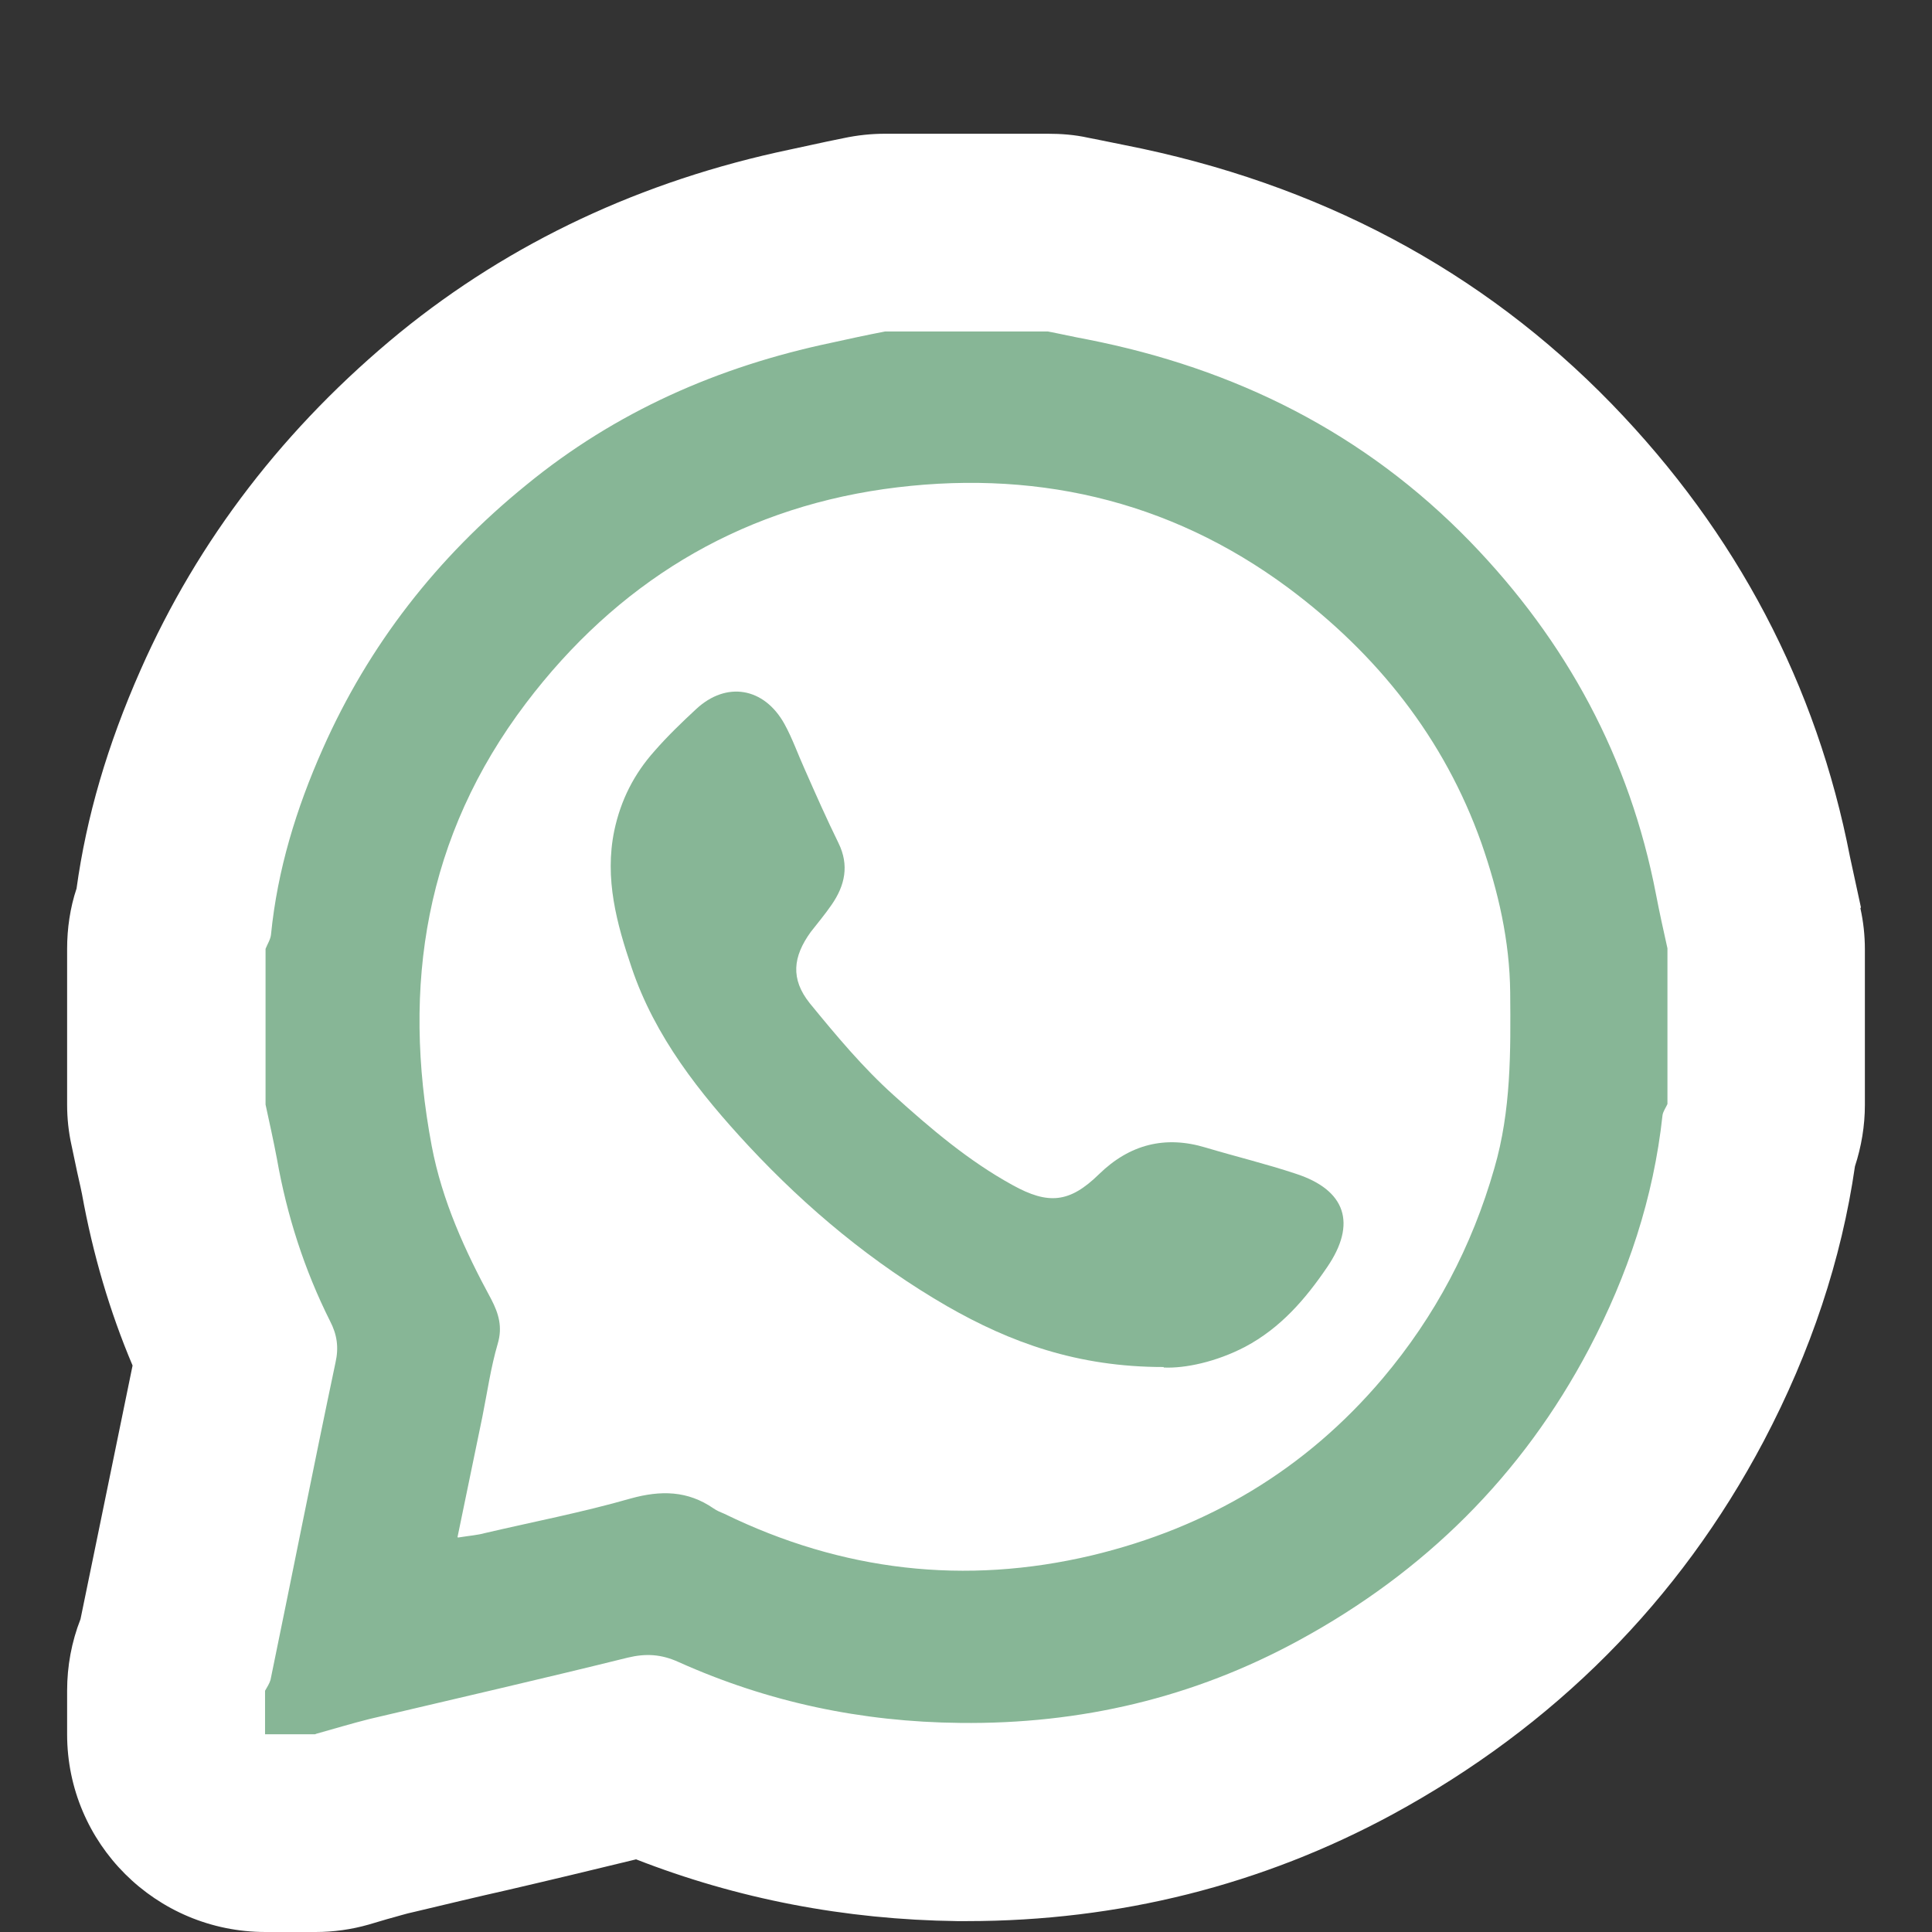
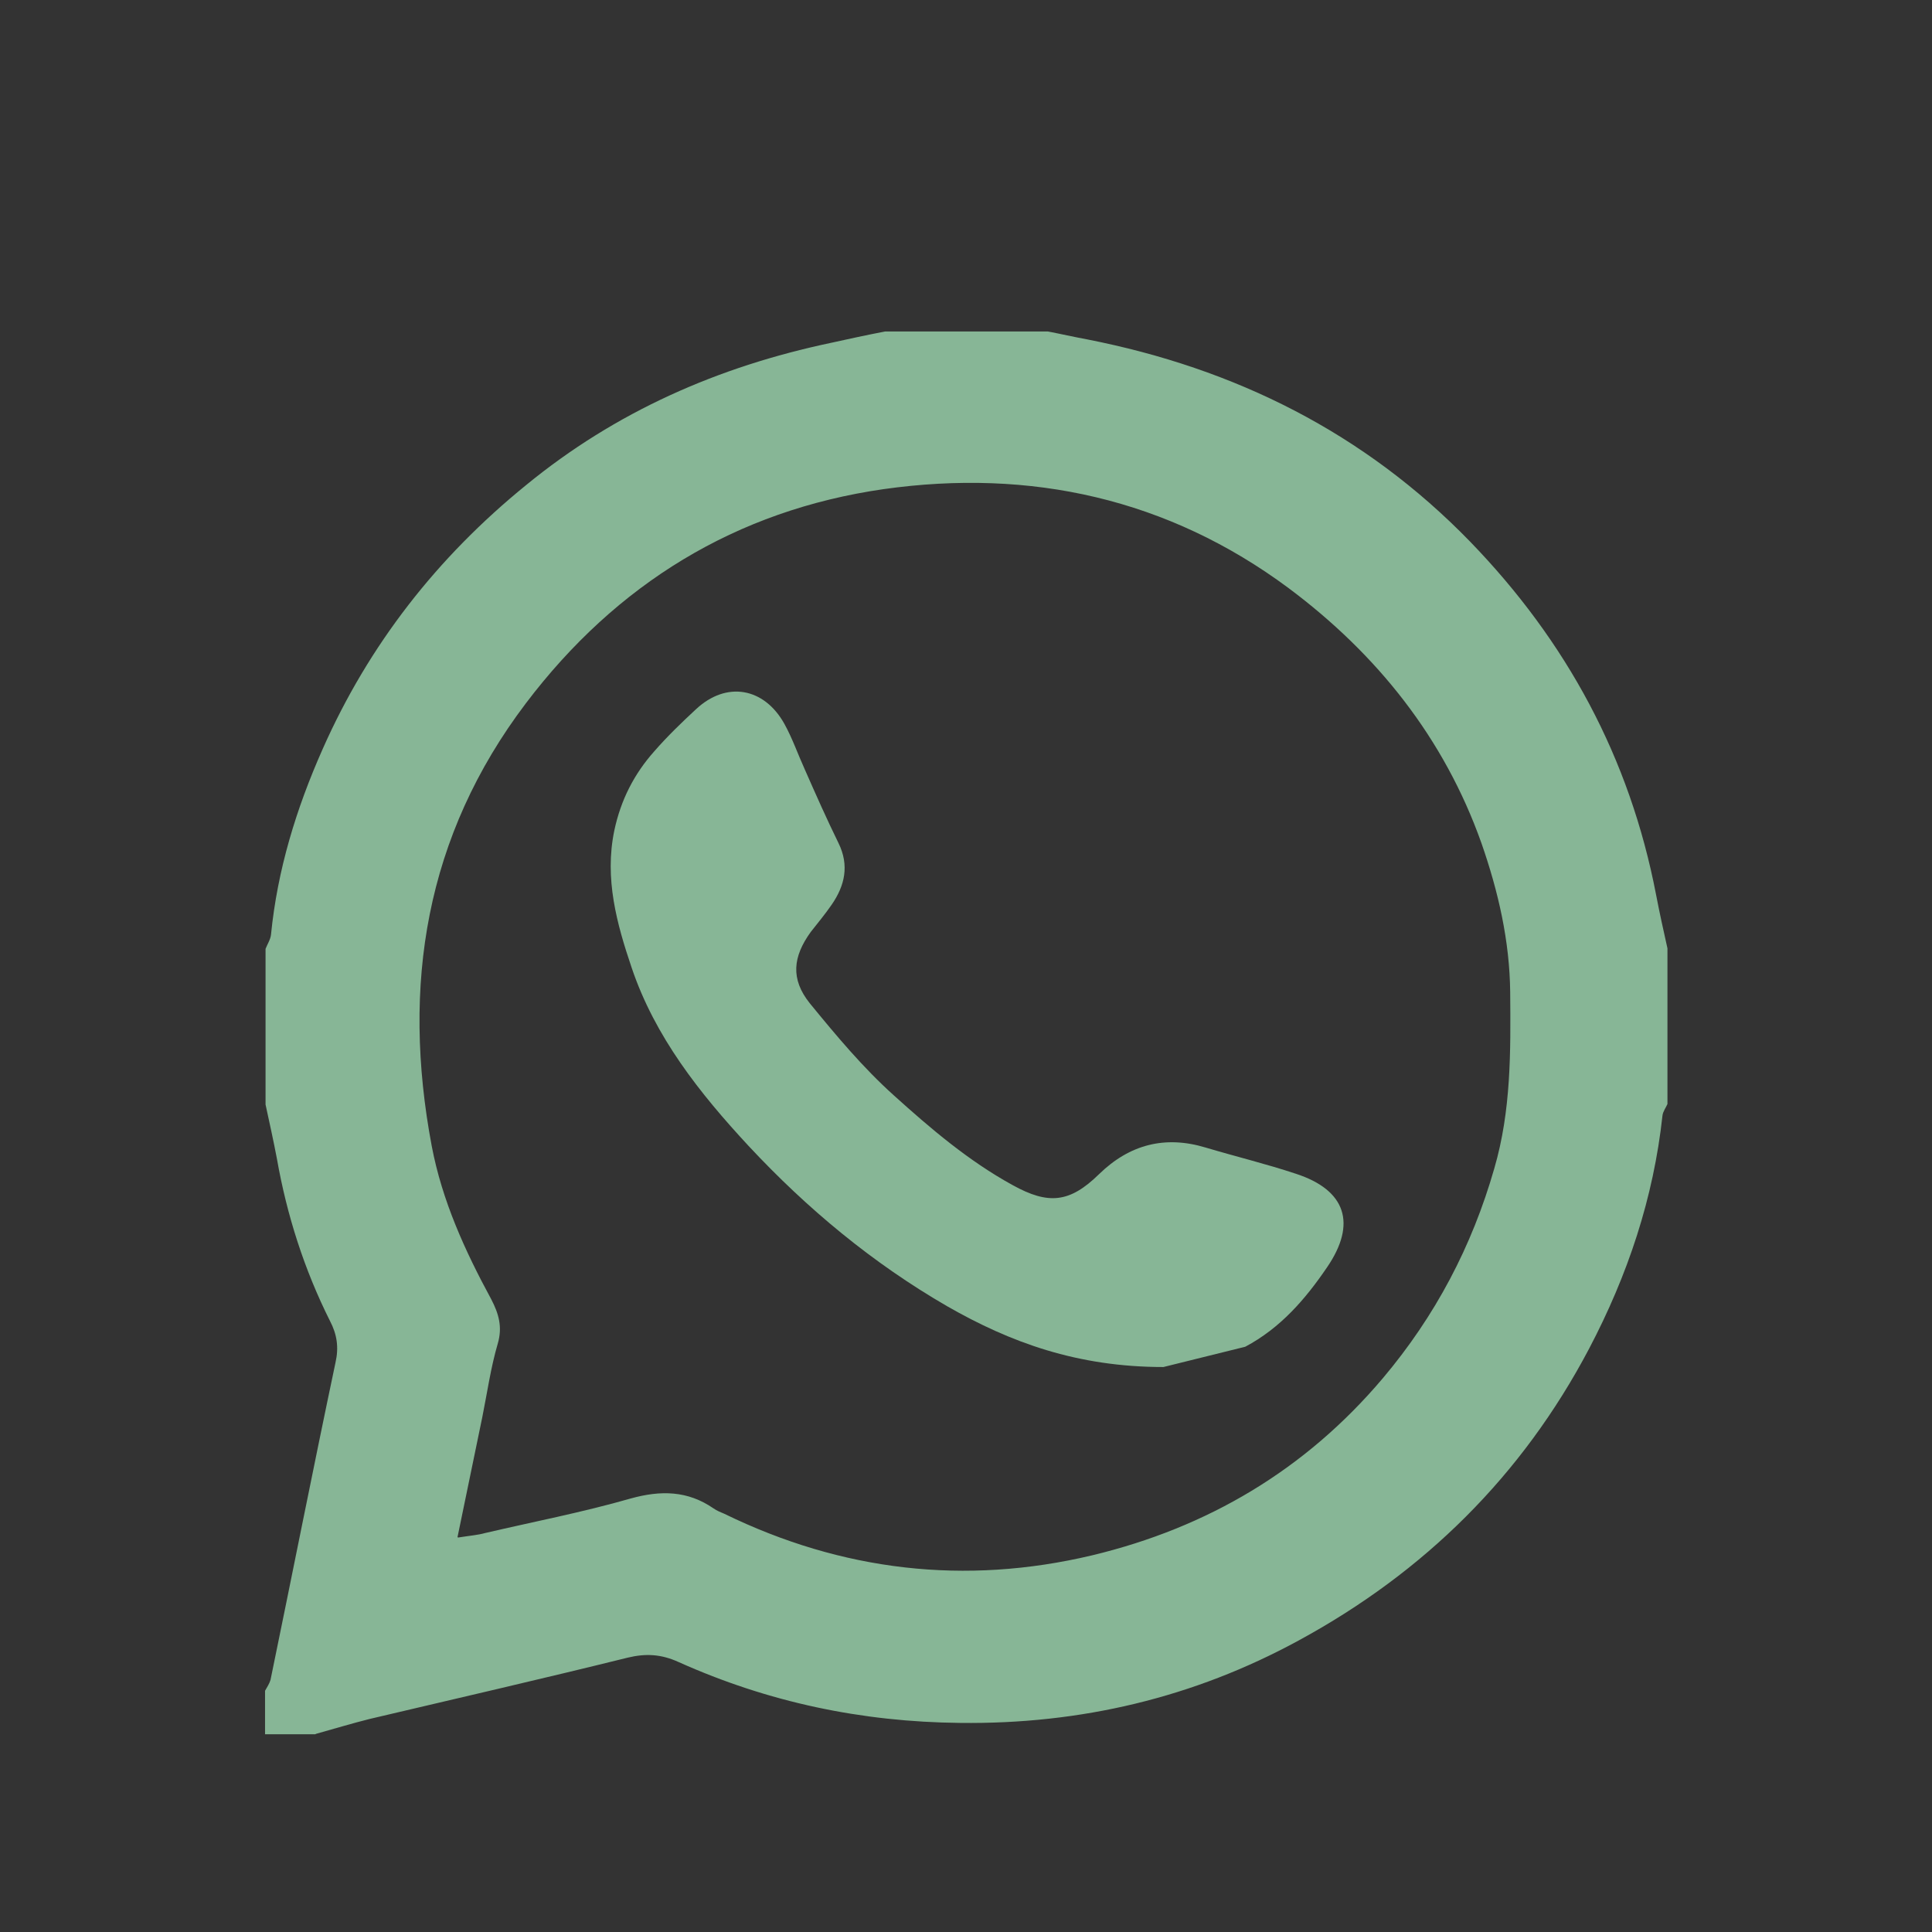
<svg xmlns="http://www.w3.org/2000/svg" width="58" height="58" viewBox="0 0 58 58" fill="none">
  <rect x="0" y="0" width="58" height="58" fill="#333333" stroke="none" />
  <g clip-path="url(#clip0_478_37)">
-     <path d="M55.866 27.238L55.747 26.689C55.672 26.363 55.613 26.051 55.538 25.725C54.54 20.575 52.143 16.005 48.39 12.132C44.488 8.11 39.573 5.499 33.765 4.356C33.527 4.312 33.274 4.252 33.036 4.208L32.663 4.134C32.261 4.045 31.859 4.015 31.457 4.015H26.572C26.155 4.015 25.738 4.059 25.321 4.148L24.815 4.252L23.713 4.49C19.26 5.425 15.329 7.279 12.008 9.98C8.567 12.8 5.946 16.198 4.219 20.115C3.221 22.371 2.595 24.523 2.298 26.674C2.104 27.253 2.015 27.876 2.015 28.485V33.159C2.015 33.575 2.059 33.99 2.149 34.391L2.268 34.955C2.327 35.251 2.402 35.548 2.461 35.845C2.789 37.655 3.295 39.377 3.98 40.994C3.623 42.73 3.266 44.481 2.908 46.218L2.417 48.607C2.149 49.289 2.015 50.017 2.015 50.758V52.064C2.015 55.344 4.68 58 7.972 58H9.476C10.012 58 10.548 57.926 11.069 57.777L11.62 57.614C11.903 57.54 12.171 57.451 12.454 57.392C13.393 57.169 14.316 56.946 15.239 56.739C16.52 56.442 17.816 56.13 19.096 55.819C22.134 57.006 25.366 57.629 28.732 57.673H29.029C33.587 57.673 37.891 56.59 41.807 54.468C46.662 51.827 50.415 48.058 52.947 43.265C54.362 40.579 55.285 37.804 55.687 35.014C55.881 34.42 55.985 33.797 55.985 33.174V28.5C55.985 28.084 55.94 27.669 55.851 27.268L55.866 27.238Z" fill="white" />
    <path d="M9.461 52.064H7.957V50.758C8.017 50.655 8.091 50.536 8.121 50.432C8.776 47.256 9.402 44.081 10.072 40.905C10.176 40.445 10.116 40.059 9.908 39.659C9.134 38.115 8.612 36.483 8.314 34.791C8.21 34.242 8.091 33.708 7.972 33.159V28.485C8.031 28.336 8.121 28.203 8.136 28.054C8.329 26.11 8.895 24.27 9.685 22.49C11.07 19.359 13.125 16.732 15.79 14.566C18.486 12.354 21.569 11.004 24.949 10.292C25.485 10.173 26.037 10.054 26.573 9.951C28.196 9.951 29.834 9.951 31.457 9.951C31.845 10.025 32.232 10.114 32.634 10.188C37.087 11.063 40.959 12.993 44.131 16.257C47.035 19.255 48.926 22.757 49.715 26.852C49.82 27.401 49.939 27.936 50.058 28.47V33.144C50.013 33.248 49.924 33.367 49.909 33.486C49.641 35.964 48.867 38.279 47.705 40.49C45.694 44.303 42.761 47.197 38.993 49.245C35.836 50.966 32.44 51.767 28.821 51.723C25.858 51.693 23.058 51.1 20.377 49.898C19.856 49.66 19.394 49.631 18.843 49.764C16.267 50.402 13.676 50.996 11.099 51.604C10.563 51.738 10.027 51.901 9.491 52.05L9.461 52.064ZM13.75 46.158C14.123 46.099 14.346 46.084 14.554 46.025C16.014 45.684 17.488 45.401 18.933 44.986C19.841 44.734 20.645 44.749 21.42 45.283C21.524 45.357 21.643 45.401 21.747 45.446C25.277 47.167 28.97 47.598 32.783 46.693C36.253 45.861 39.187 44.125 41.51 41.38C43.088 39.51 44.19 37.418 44.861 35.073C45.367 33.337 45.352 31.571 45.337 29.791C45.322 28.247 44.98 26.763 44.473 25.309C43.356 22.163 41.346 19.641 38.68 17.652C35.061 14.966 30.936 14.061 26.528 14.684C22.09 15.322 18.501 17.533 15.79 21.11C12.767 25.101 12.053 29.583 12.961 34.406C13.274 36.053 13.959 37.552 14.748 39.006C14.971 39.436 15.091 39.837 14.942 40.341C14.733 41.054 14.629 41.796 14.48 42.538C14.242 43.695 14.003 44.852 13.735 46.144L13.75 46.158Z" fill="#87B696" />
-     <path d="M34.927 41.039C32.336 41.039 30.325 40.297 28.434 39.214C26.2 37.922 24.234 36.29 22.477 34.406C21.003 32.818 19.662 31.126 18.962 29.049C18.515 27.728 18.143 26.378 18.441 24.938C18.635 24.018 19.037 23.232 19.647 22.549C20.035 22.104 20.466 21.688 20.898 21.288C21.807 20.442 22.939 20.635 23.549 21.733C23.787 22.163 23.951 22.638 24.16 23.098C24.487 23.84 24.815 24.582 25.172 25.309C25.5 25.977 25.366 26.585 24.964 27.164C24.77 27.446 24.547 27.713 24.338 27.98C23.802 28.722 23.728 29.39 24.309 30.117C25.098 31.082 25.902 32.046 26.826 32.877C27.927 33.871 29.074 34.851 30.4 35.578C31.472 36.172 32.112 36.112 32.991 35.252C33.914 34.351 34.982 34.084 36.193 34.45C37.086 34.717 38.01 34.94 38.903 35.237C40.407 35.726 40.735 36.735 39.842 38.041C39.186 39.006 38.442 39.867 37.384 40.43C36.506 40.89 35.567 41.083 34.942 41.054L34.927 41.039Z" fill="#87B696" />
+     <path d="M34.927 41.039C32.336 41.039 30.325 40.297 28.434 39.214C26.2 37.922 24.234 36.29 22.477 34.406C21.003 32.818 19.662 31.126 18.962 29.049C18.515 27.728 18.143 26.378 18.441 24.938C18.635 24.018 19.037 23.232 19.647 22.549C20.035 22.104 20.466 21.688 20.898 21.288C21.807 20.442 22.939 20.635 23.549 21.733C23.787 22.163 23.951 22.638 24.16 23.098C24.487 23.84 24.815 24.582 25.172 25.309C25.5 25.977 25.366 26.585 24.964 27.164C24.77 27.446 24.547 27.713 24.338 27.98C23.802 28.722 23.728 29.39 24.309 30.117C25.098 31.082 25.902 32.046 26.826 32.877C27.927 33.871 29.074 34.851 30.4 35.578C31.472 36.172 32.112 36.112 32.991 35.252C33.914 34.351 34.982 34.084 36.193 34.45C37.086 34.717 38.01 34.94 38.903 35.237C40.407 35.726 40.735 36.735 39.842 38.041C39.186 39.006 38.442 39.867 37.384 40.43L34.927 41.039Z" fill="#87B696" />
  </g>
  <defs>
    <clipPath id="clip0_478_37">
      <rect width="54" height="54" fill="white" transform="translate(2 4)" />
    </clipPath>
  </defs>
</svg>